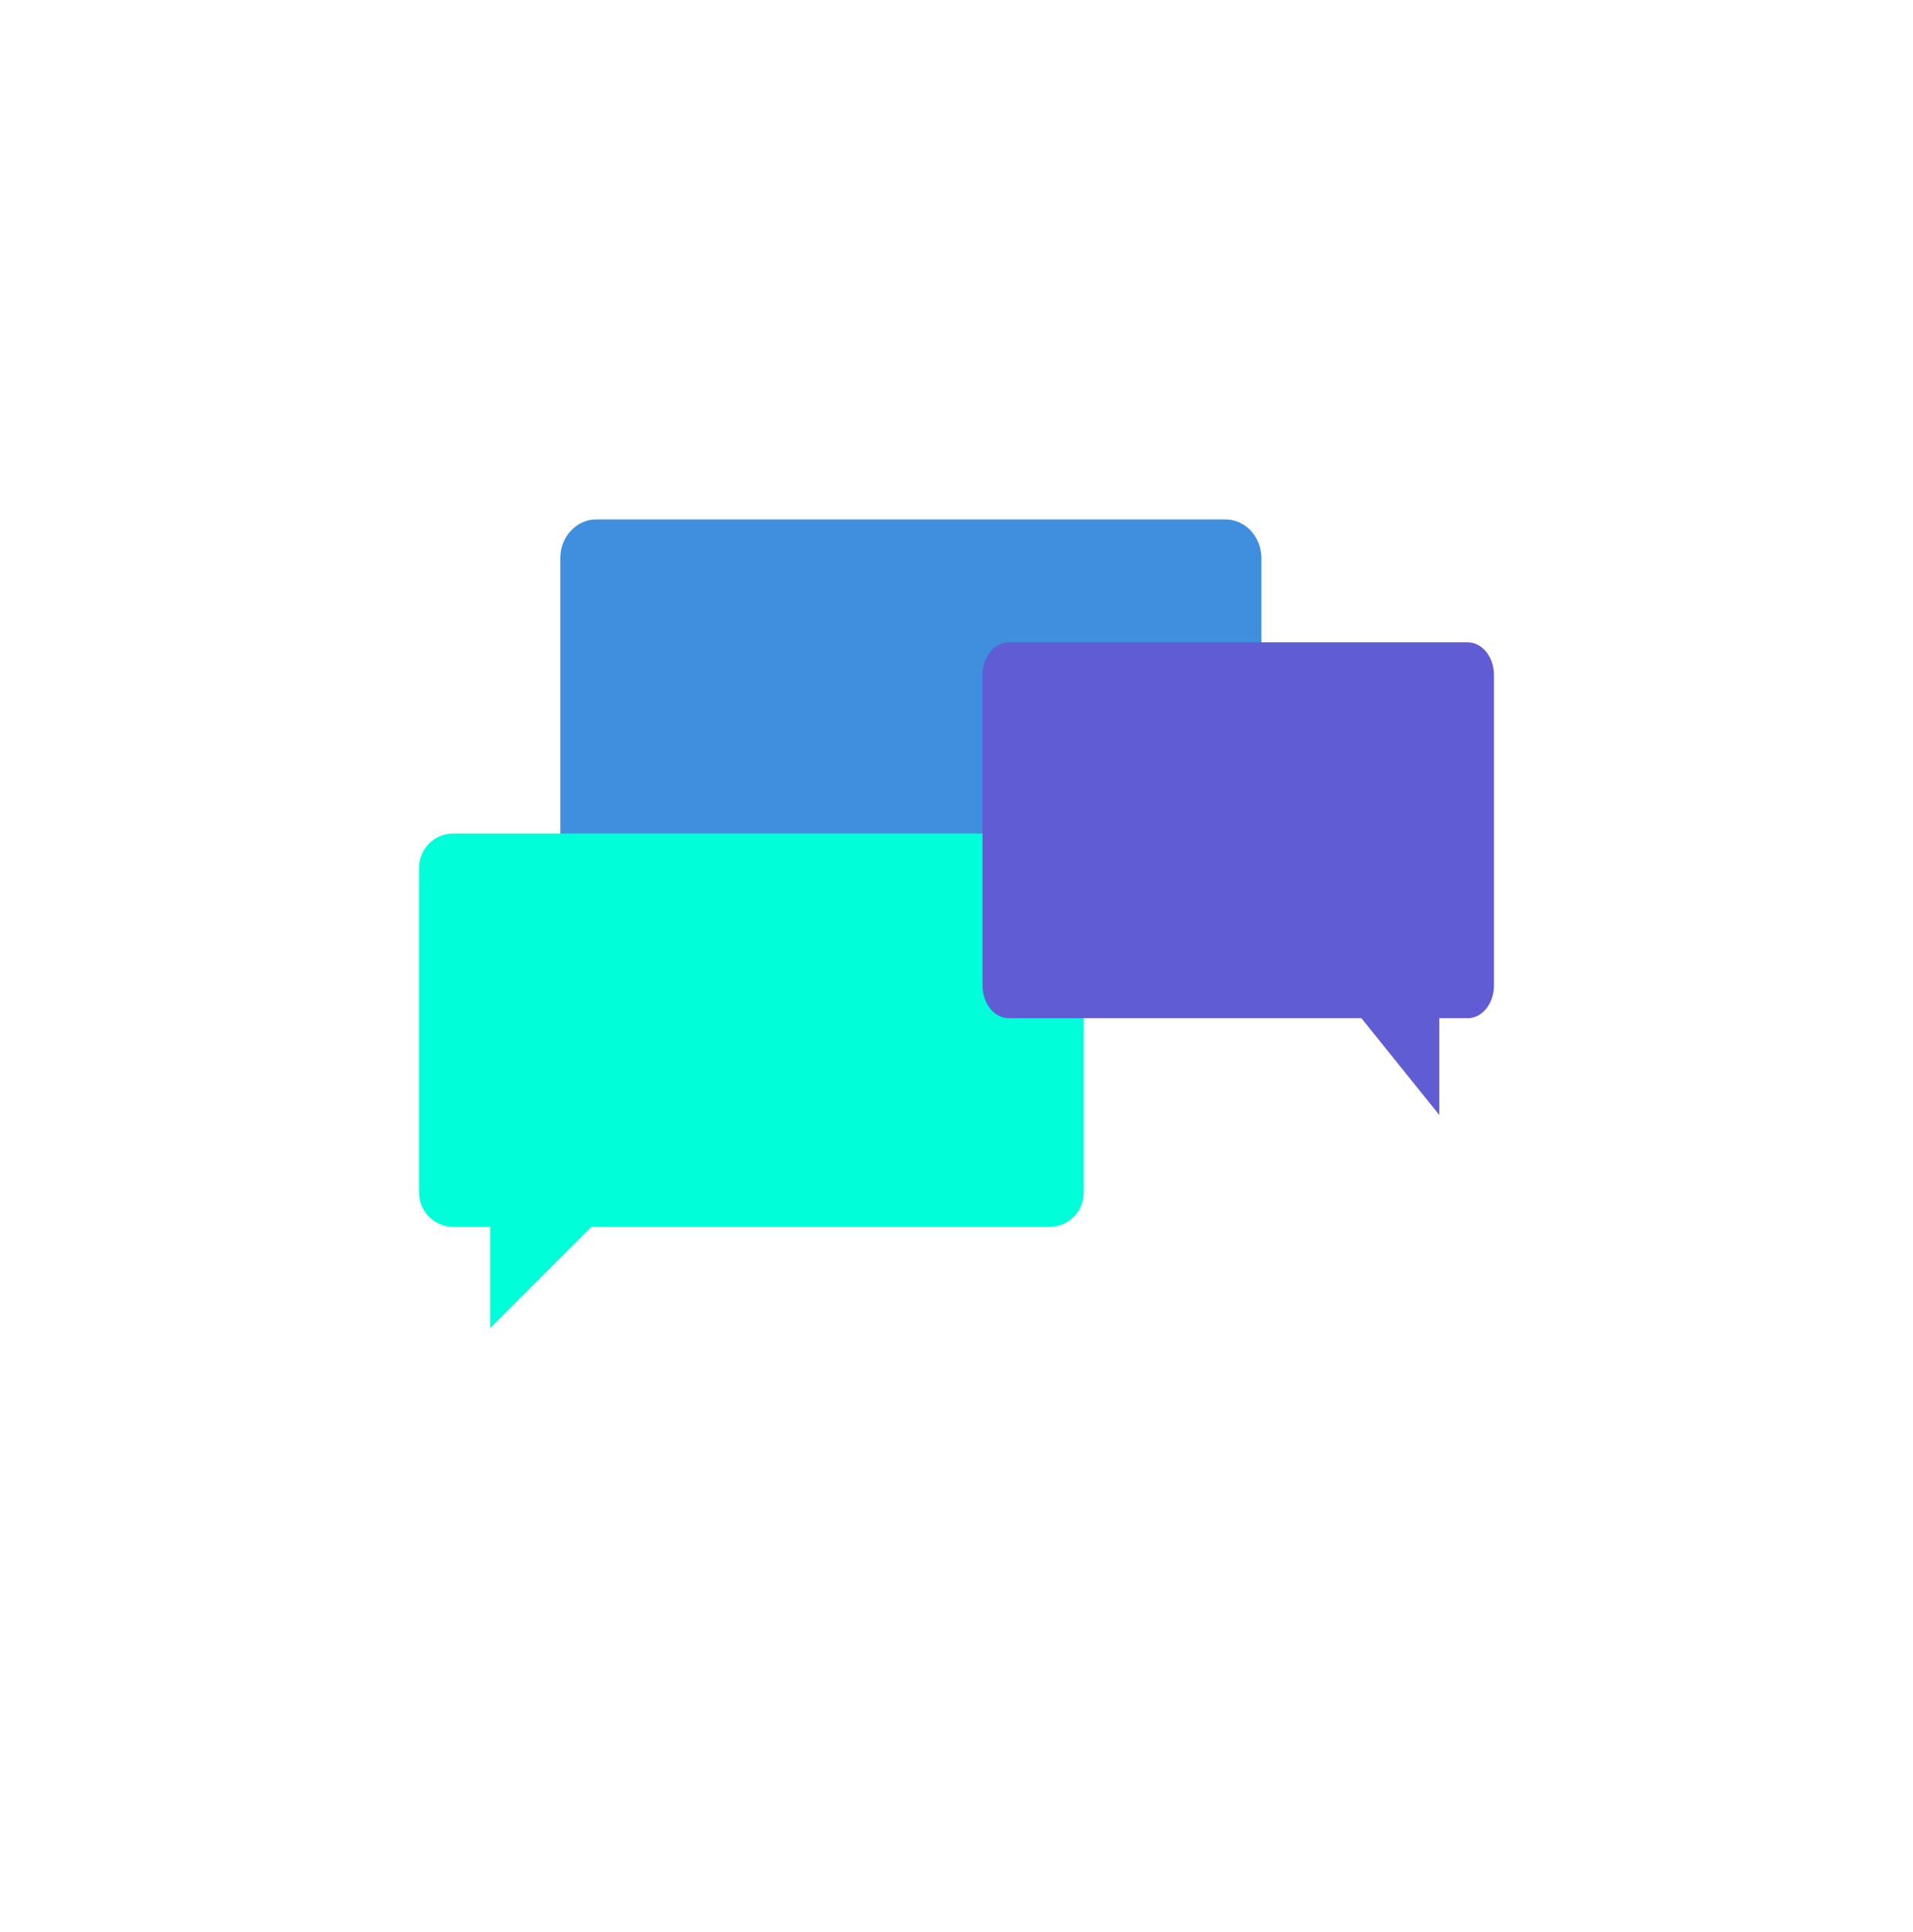
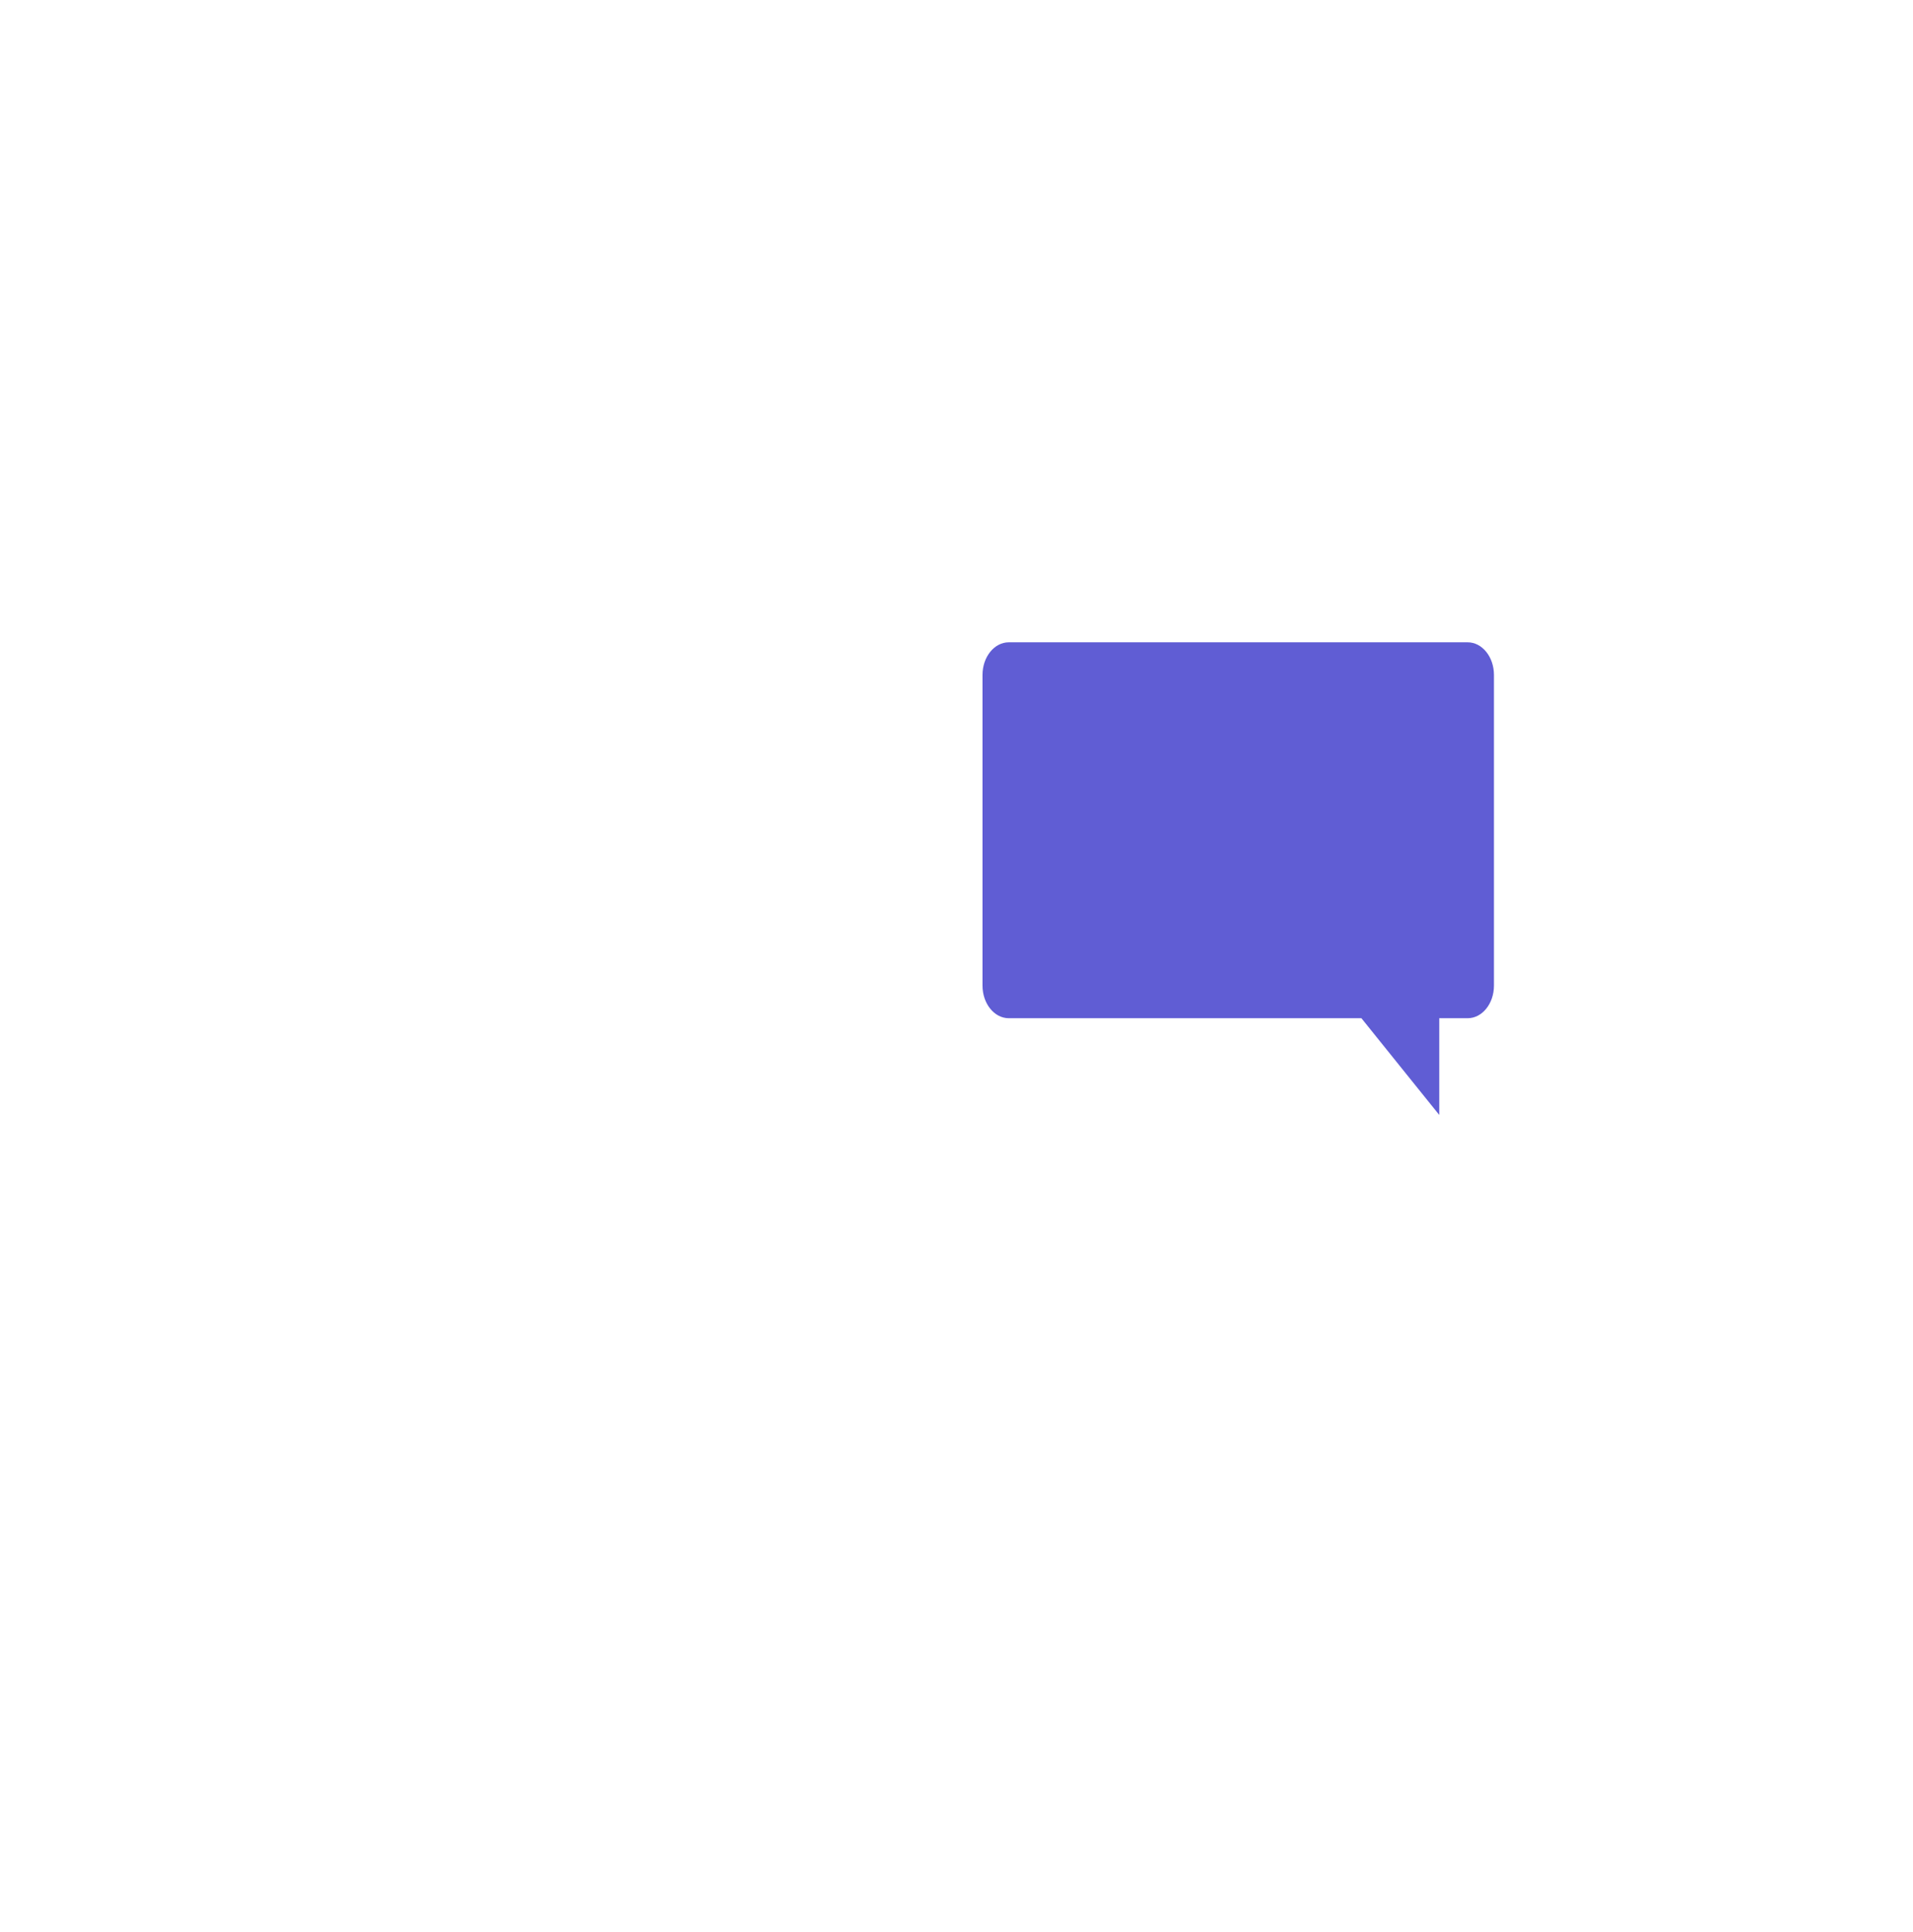
<svg xmlns="http://www.w3.org/2000/svg" width="105" height="106" viewBox="0 0 105 106" fill="none">
  <g filter="url(#filter0_d_77_2443)">
    <circle cx="52.5" cy="49" r="48.5" fill="white" />
  </g>
-   <path d="M67.257 28.5H32.732C31.64 28.5 30.754 29.451 30.754 30.624V50.814C30.754 51.987 31.64 52.938 32.732 52.938H34.87V59.227L40.729 52.938H67.257C68.35 52.938 69.236 51.987 69.236 50.814V30.624C69.236 29.451 68.35 28.5 67.257 28.5Z" fill="#3F8FDE" />
  <g style="mix-blend-mode:multiply">
-     <path d="M57.608 45.733H24.875C23.84 45.733 23 46.573 23 47.608V65.44C23 66.476 23.84 67.315 24.875 67.315H26.903V72.87L32.457 67.315H57.608C58.644 67.315 59.483 66.476 59.483 65.44V47.608C59.483 46.573 58.644 45.733 57.608 45.733Z" fill="#00FFD9" />
-   </g>
+     </g>
  <g style="mix-blend-mode:multiply">
    <path d="M55.37 35.244H80.557C81.354 35.244 82 36.046 82 37.036V54.077C82 55.067 81.354 55.869 80.557 55.869H78.997V61.177L74.724 55.869H55.37C54.572 55.869 53.927 55.067 53.927 54.077V37.036C53.927 36.046 54.572 35.244 55.37 35.244Z" fill="#605DD4" />
  </g>
  <defs>
    <filter id="filter0_d_77_2443" x="0" y="0.5" width="105" height="105" filterUnits="userSpaceOnUse" color-interpolation-filters="sRGB">
      <feFlood flood-opacity="0" result="BackgroundImageFix" />
      <feColorMatrix in="SourceAlpha" type="matrix" values="0 0 0 0 0 0 0 0 0 0 0 0 0 0 0 0 0 0 127 0" result="hardAlpha" />
      <feOffset dy="4" />
      <feGaussianBlur stdDeviation="2" />
      <feComposite in2="hardAlpha" operator="out" />
      <feColorMatrix type="matrix" values="0 0 0 0 0 0 0 0 0 0 0 0 0 0 0 0 0 0 0.25 0" />
      <feBlend mode="normal" in2="BackgroundImageFix" result="effect1_dropShadow_77_2443" />
      <feBlend mode="normal" in="SourceGraphic" in2="effect1_dropShadow_77_2443" result="shape" />
    </filter>
  </defs>
</svg>